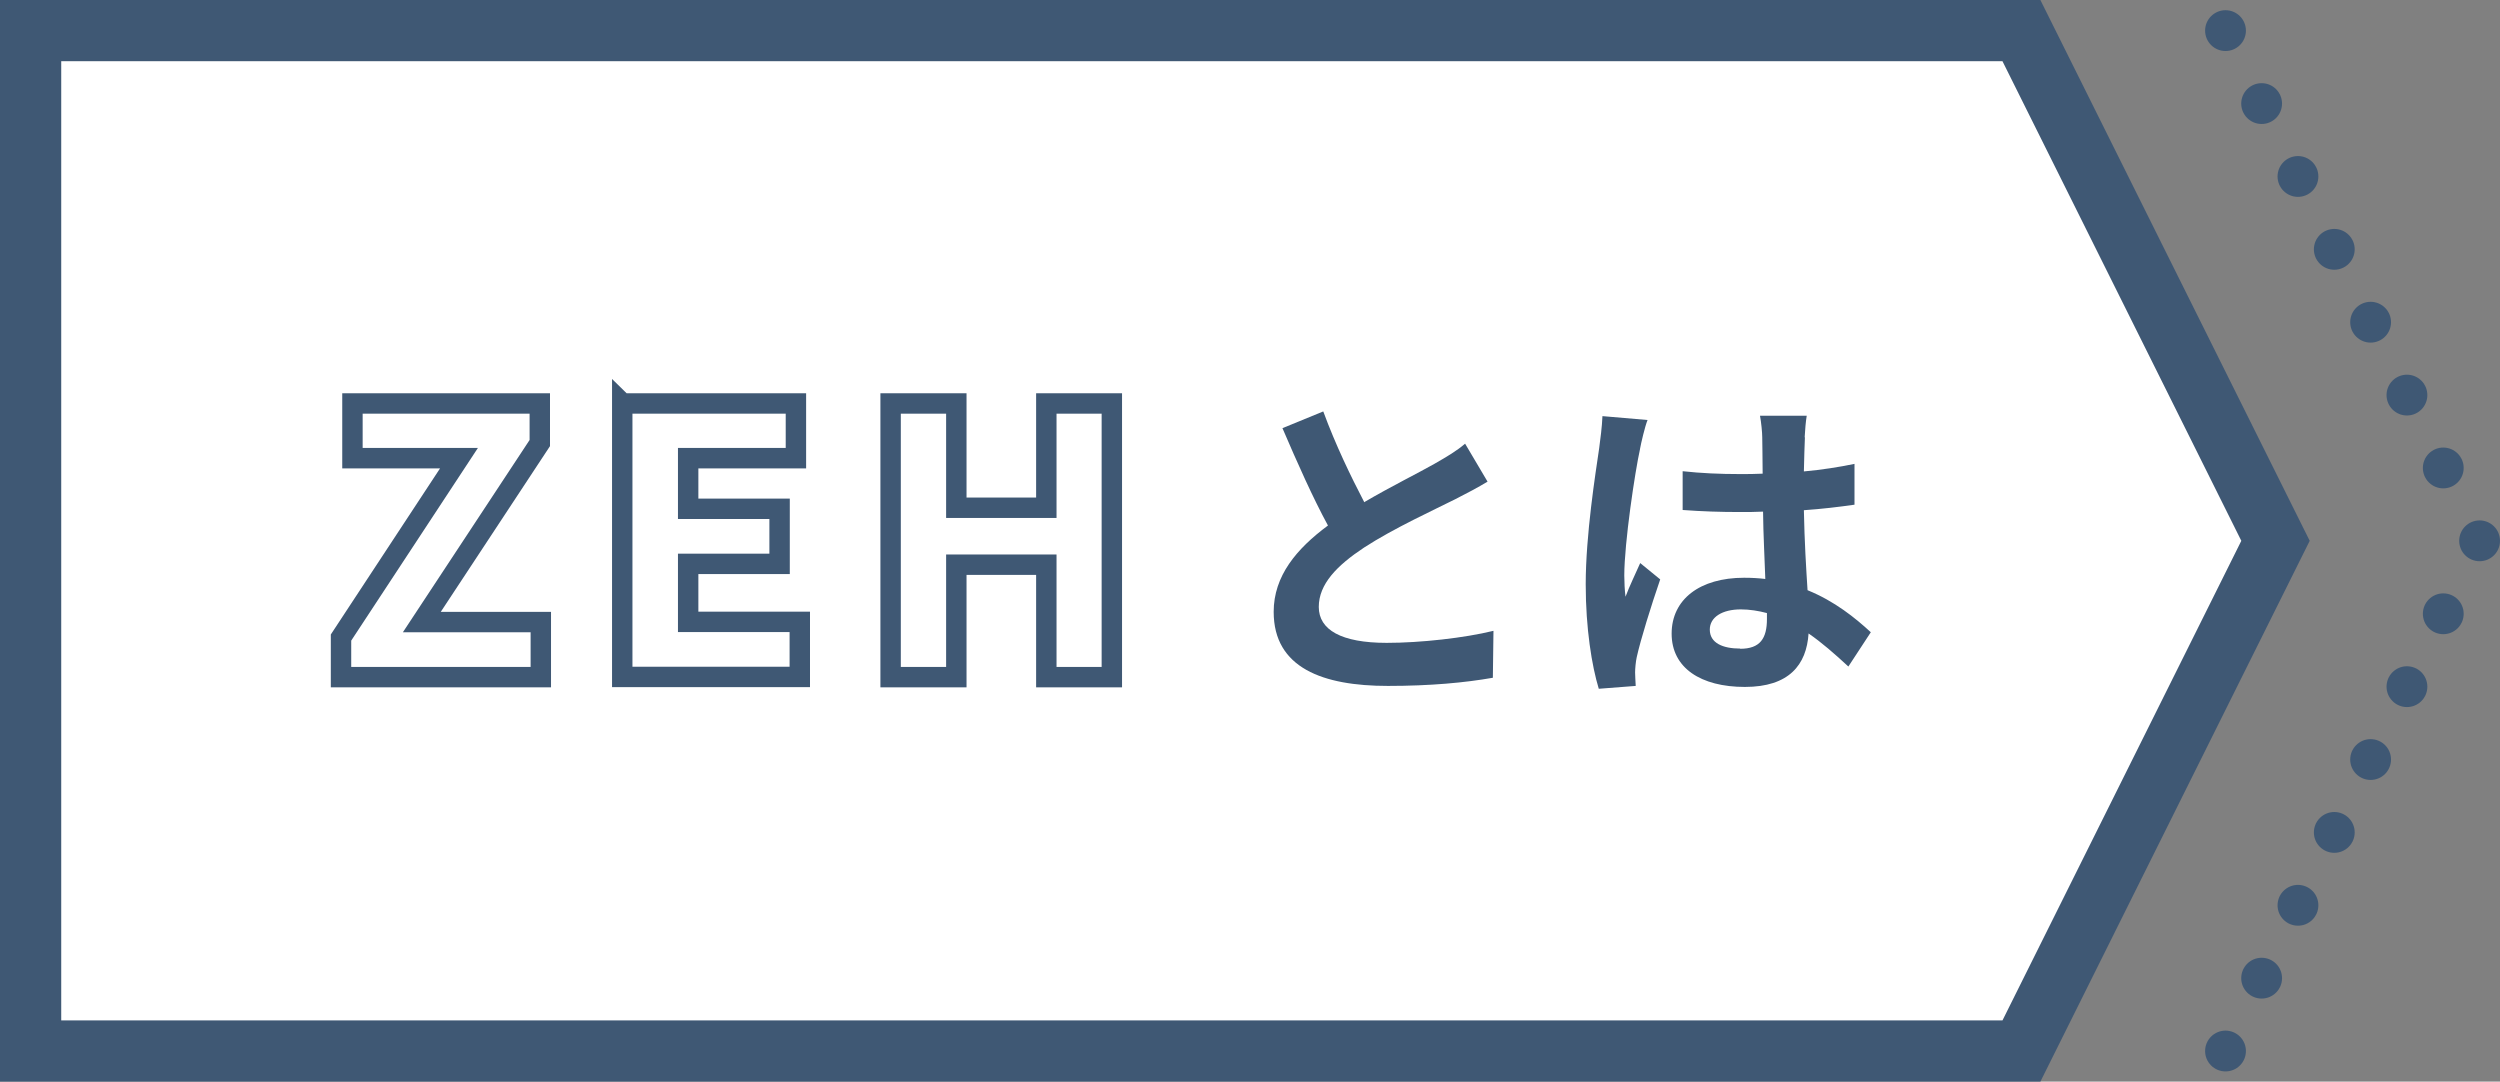
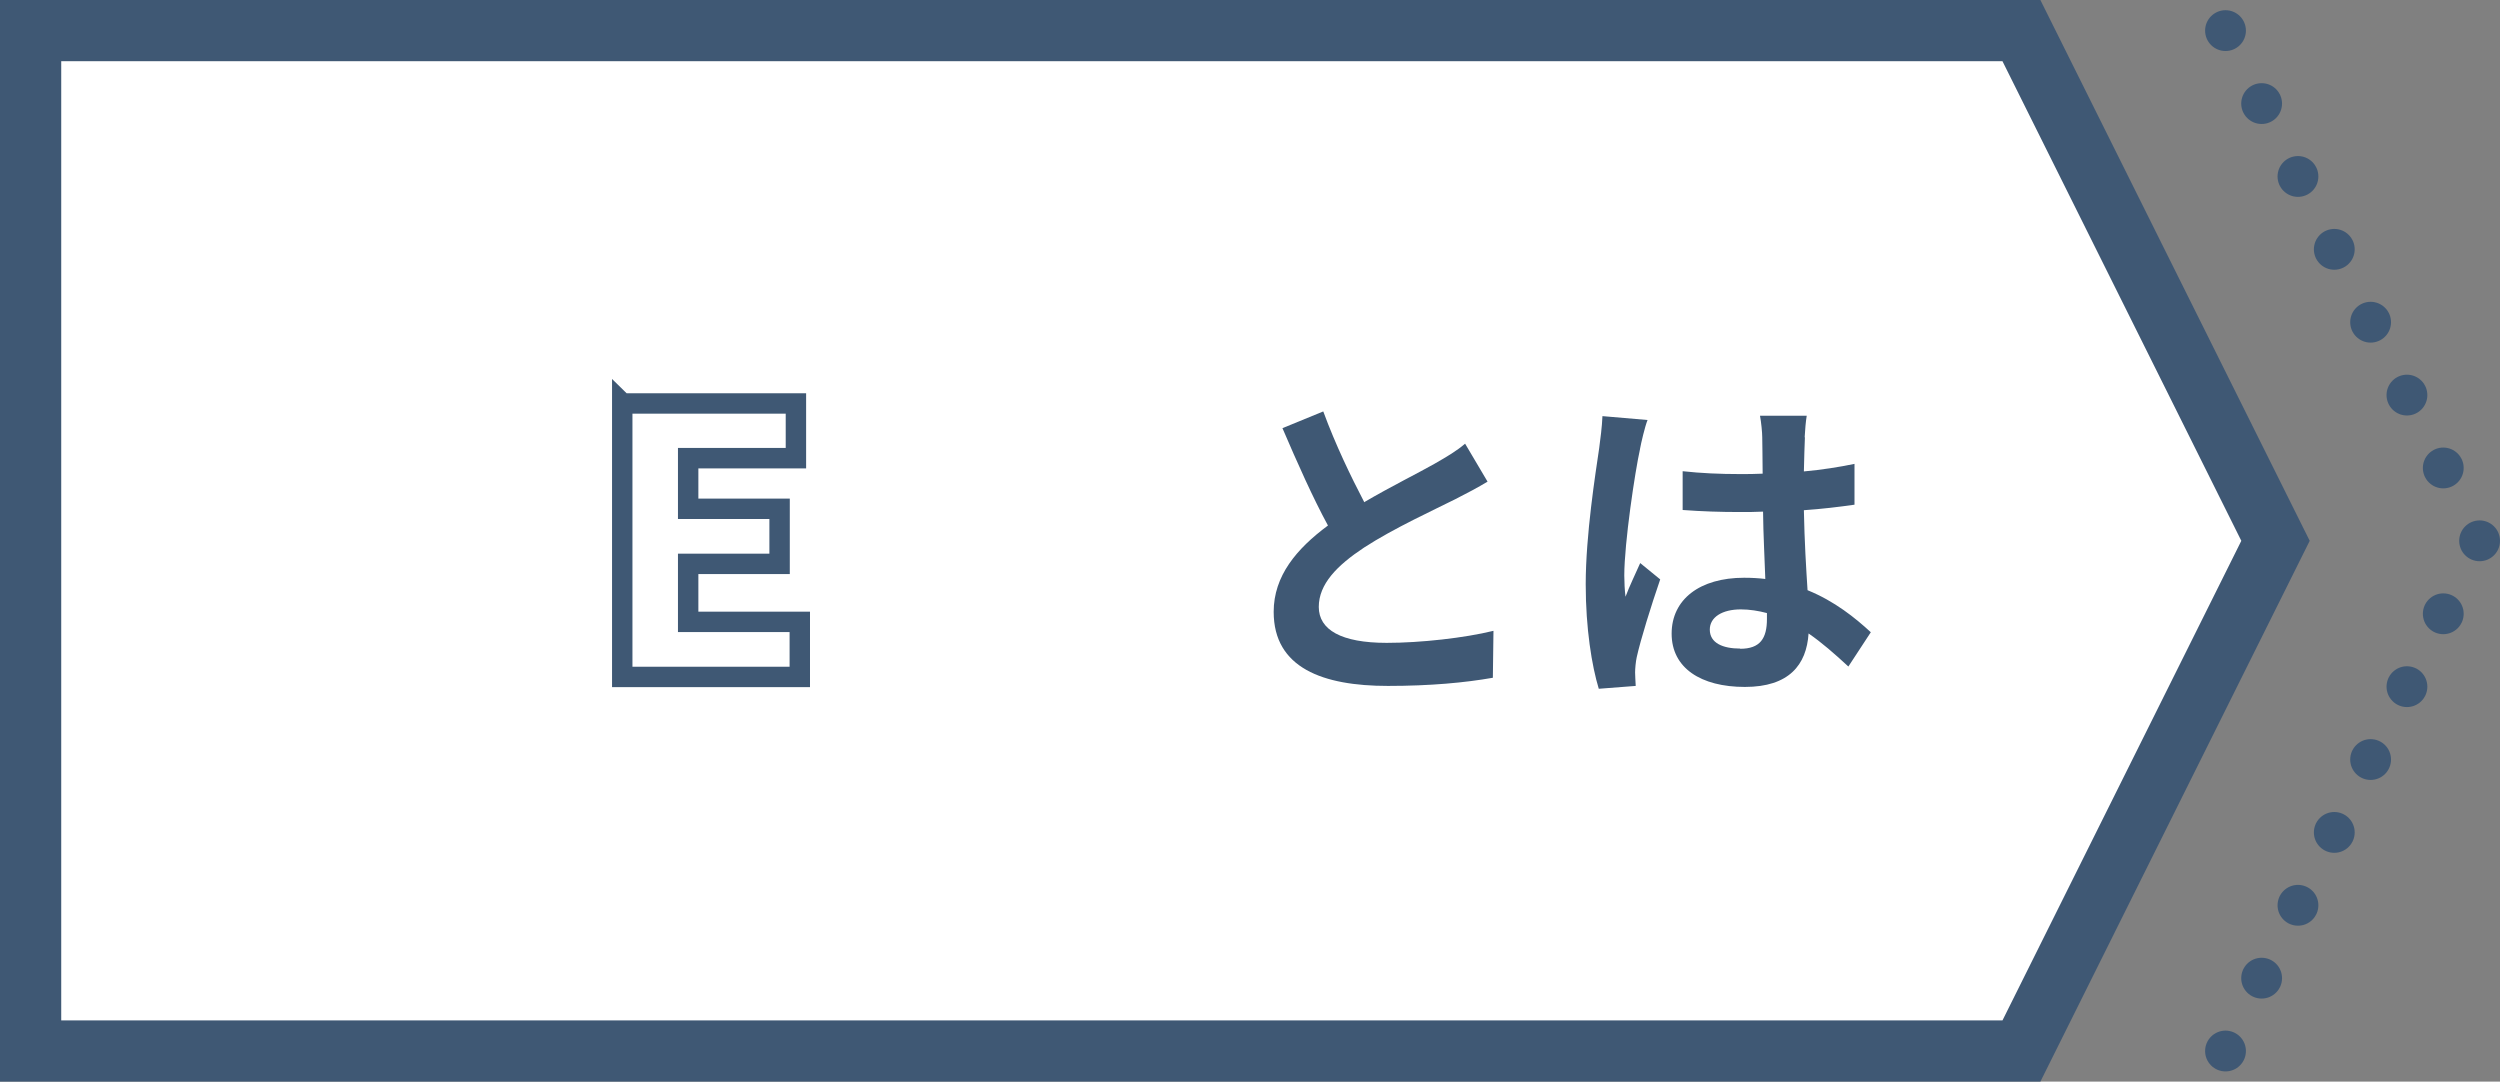
<svg xmlns="http://www.w3.org/2000/svg" id="_レイヤー_2" viewBox="0 0 122.5 53">
  <rect x="0" y="0" width="122.5" height="53" fill="#808080" stroke="none" />
  <defs>
    <style>.cls-1,.cls-2,.cls-3,.cls-4{stroke:#3f5874;}.cls-1,.cls-3{fill:none;stroke-linecap:round;stroke-linejoin:round;stroke-width:2px;}.cls-2,.cls-4{fill:#fff;stroke-miterlimit:10;}.cls-3{stroke-dasharray:0 0 0 3.99;}.cls-4{stroke-width:3px;}.cls-5{fill:#3f5874;stroke-width:0px;}</style>
  </defs>
  <g id="_レイヤー_1-2">
    <polygon class="cls-4" points="99.05 1.5 1.5 1.5 1.5 51.5 99.05 51.5 111.5 26.5 99.05 1.5" />
    <path class="cls-5" d="M66.84,24.61c1.31-.77,2.71-1.46,3.46-1.89.61-.35,1.07-.62,1.49-.98l1.1,1.86c-.48.29-.99.56-1.58.86-.99.5-3.01,1.42-4.47,2.37-1.33.88-2.22,1.79-2.22,2.91s1.1,1.76,3.33,1.76c1.65,0,3.81-.24,5.23-.59l-.03,2.3c-1.36.24-3.06.4-5.14.4-3.19,0-5.6-.88-5.6-3.63,0-1.76,1.12-3.09,2.66-4.23-.74-1.36-1.5-3.07-2.23-4.77l2-.82c.61,1.66,1.36,3.2,2,4.43Z" />
    <path class="cls-5" d="M80.36,22.01c-.24,1.07-.77,4.59-.77,6.19,0,.32.02.72.06,1.04.21-.56.48-1.1.72-1.65l.98.8c-.45,1.31-.96,2.95-1.15,3.81-.05.22-.08.58-.08.75,0,.16.02.43.03.66l-1.81.14c-.34-1.12-.64-2.95-.64-5.12,0-2.42.48-5.44.66-6.67.06-.45.14-1.06.16-1.57l2.21.19c-.13.32-.32,1.14-.37,1.42ZM88.44,21.45c-.02.35-.03.94-.05,1.65.88-.08,1.71-.21,2.48-.37v2c-.77.11-1.6.21-2.48.27.03,1.55.11,2.83.18,3.92,1.33.54,2.34,1.36,3.1,2.06l-1.1,1.68c-.67-.62-1.31-1.18-1.95-1.62-.1,1.54-.96,2.62-3.12,2.62s-3.59-.93-3.59-2.61,1.38-2.74,3.55-2.74c.37,0,.72.02,1.04.06-.03-.99-.1-2.16-.11-3.3-.38.02-.77.02-1.14.02-.94,0-1.86-.03-2.8-.1v-1.9c.91.1,1.84.14,2.8.14.37,0,.75,0,1.12-.02,0-.78-.02-1.44-.02-1.78,0-.24-.05-.74-.11-1.06h2.29c-.05.3-.08.69-.1,1.04ZM85.27,31.79c.98,0,1.31-.51,1.31-1.46v-.29c-.42-.11-.85-.18-1.28-.18-.91,0-1.52.38-1.52.99,0,.66.64.93,1.49.93Z" />
-     <path class="cls-2" d="M16.71,31.24l5.78-8.79h-5.22v-2.68h9.18v1.94l-5.78,8.77h5.83v2.7h-9.79v-1.94Z" />
    <path class="cls-2" d="M30.5,19.77h8.5v2.68h-5.28v2.48h4.48v2.7h-4.48v2.84h5.47v2.7h-8.7v-13.41Z" />
-     <path class="cls-2" d="M43.64,19.77h3.22v5.11h4.41v-5.11h3.21v13.41h-3.21v-5.51h-4.41v5.51h-3.22v-13.41Z" />
    <line class="cls-1" x1="109.05" y1="51.5" x2="109.05" y2="51.5" />
    <line class="cls-3" x1="110.82" y1="47.93" x2="120.61" y2="28.29" />
    <line class="cls-1" x1="121.5" y1="26.5" x2="121.5" y2="26.5" />
    <line class="cls-3" x1="119.72" y1="22.93" x2="109.93" y2="3.29" />
    <line class="cls-1" x1="109.05" y1="1.5" x2="109.05" y2="1.5" />
  </g>
</svg>